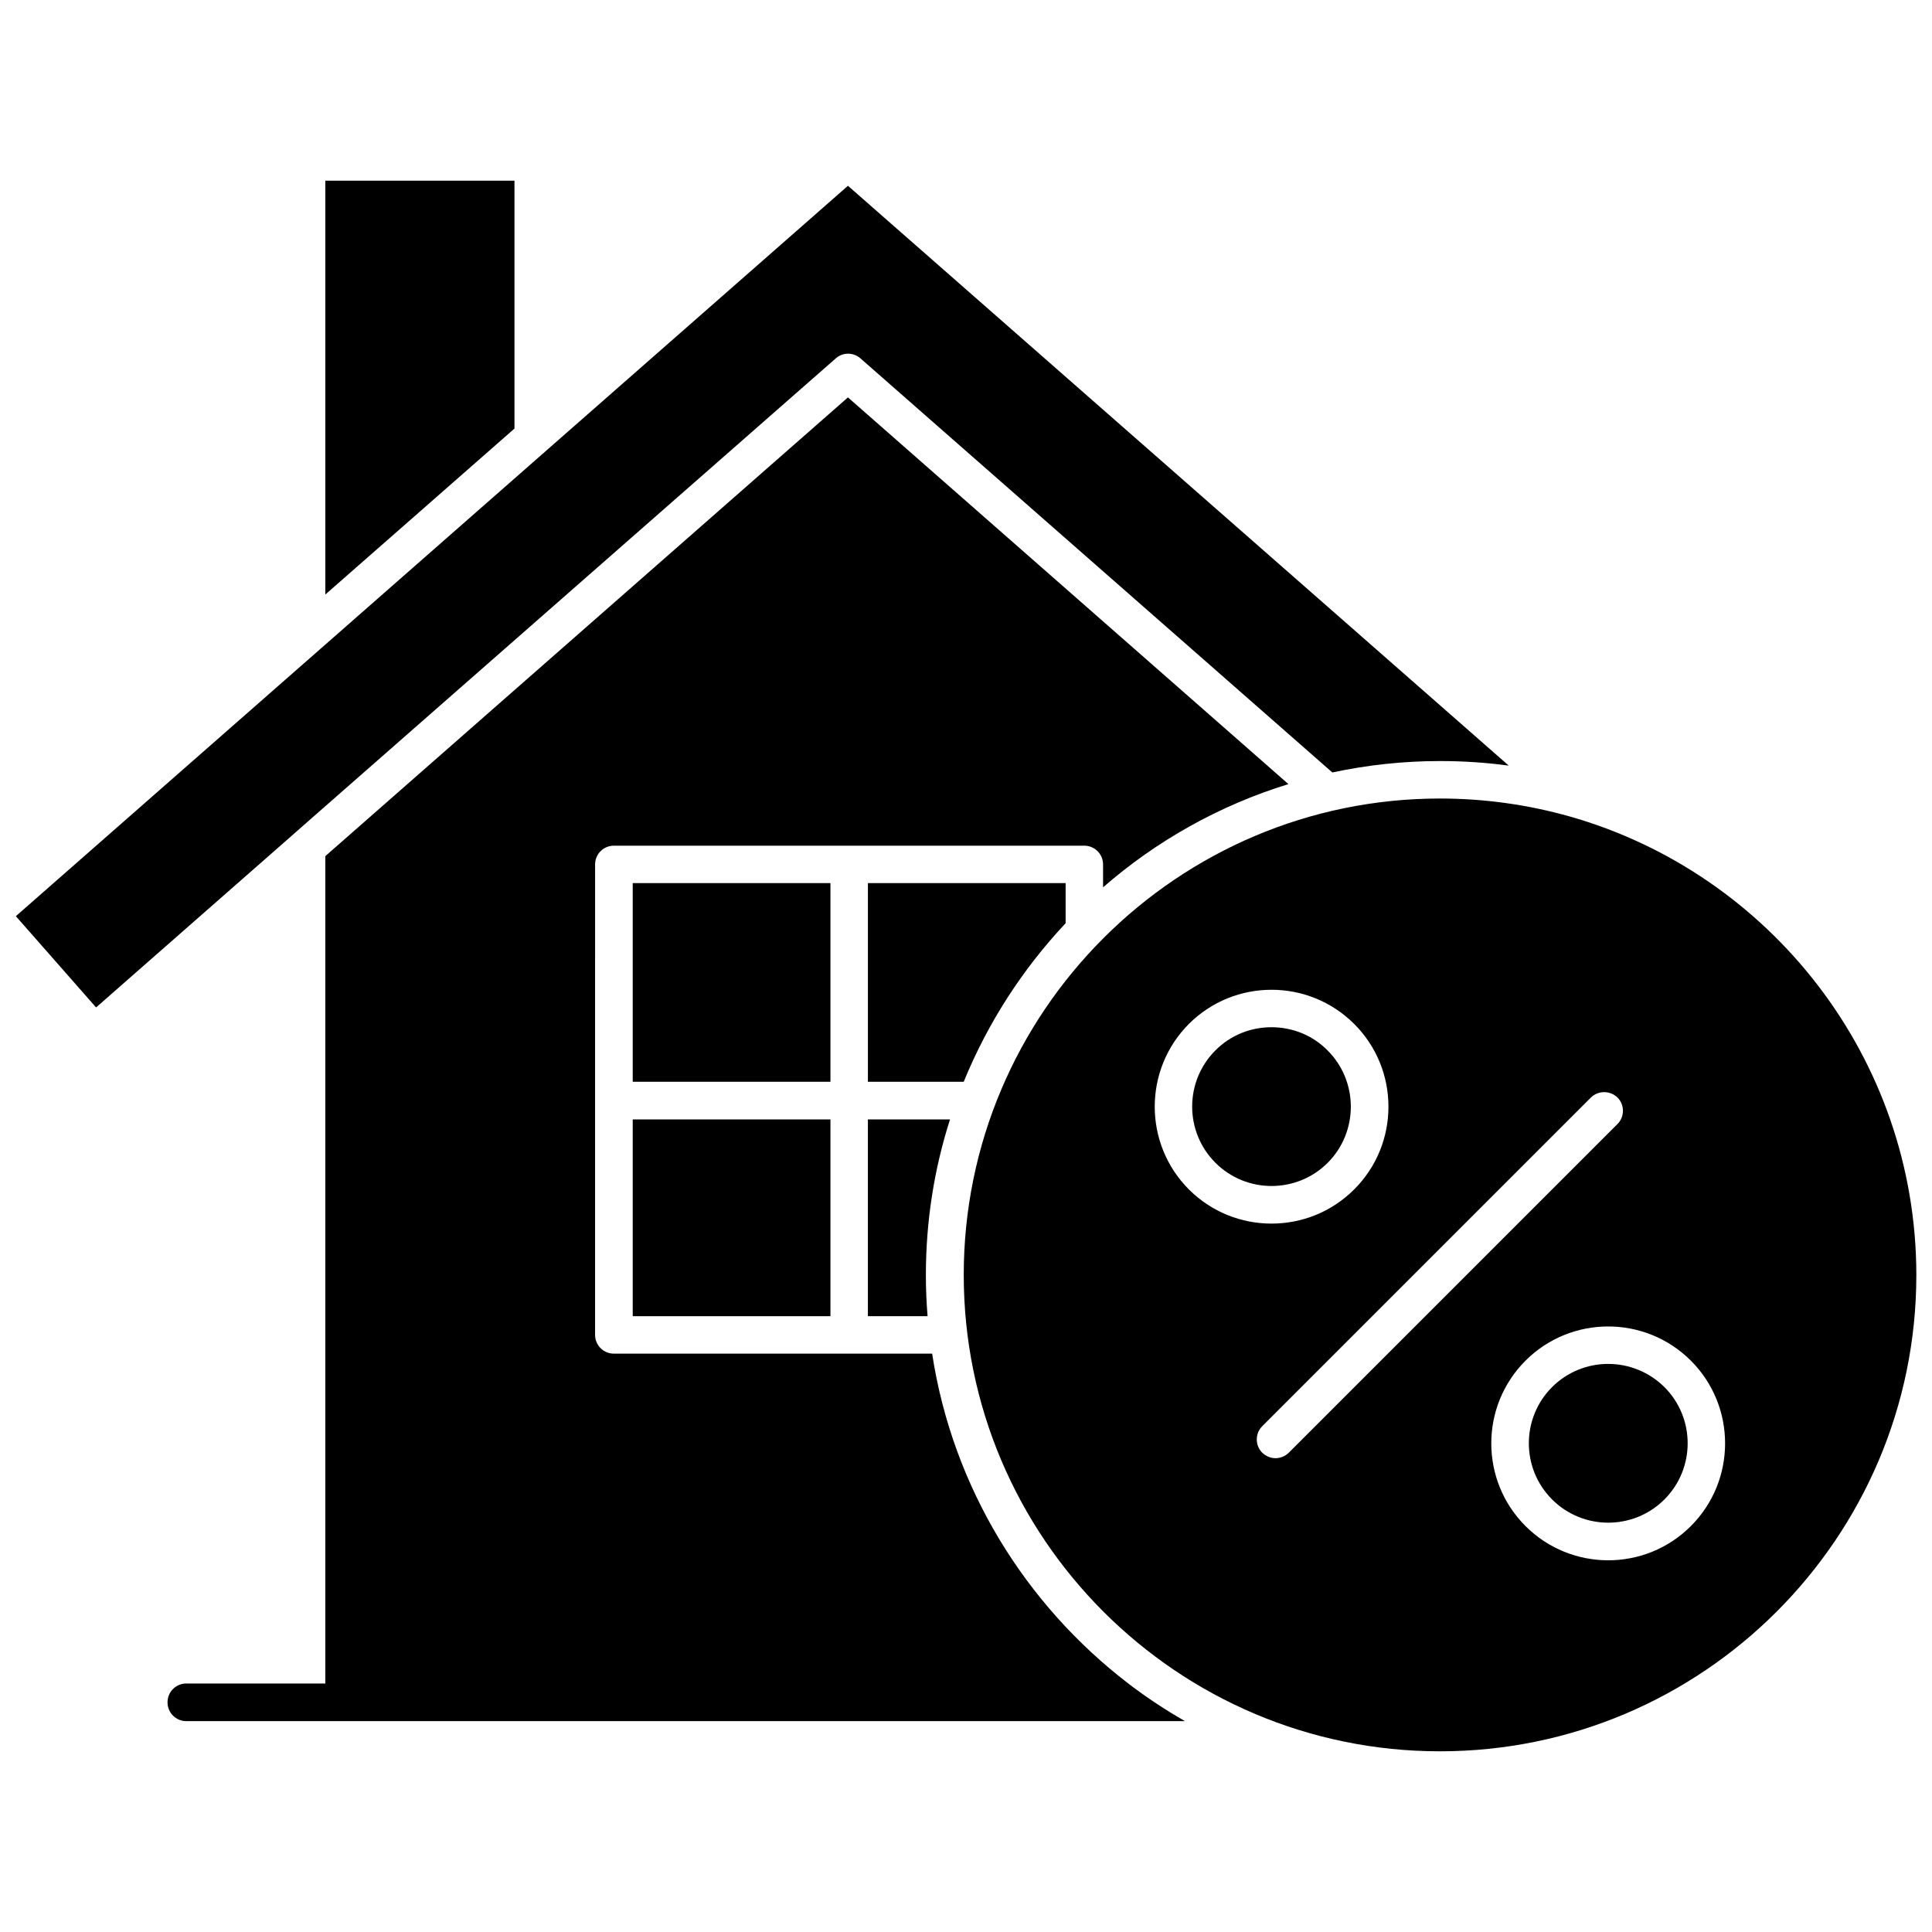
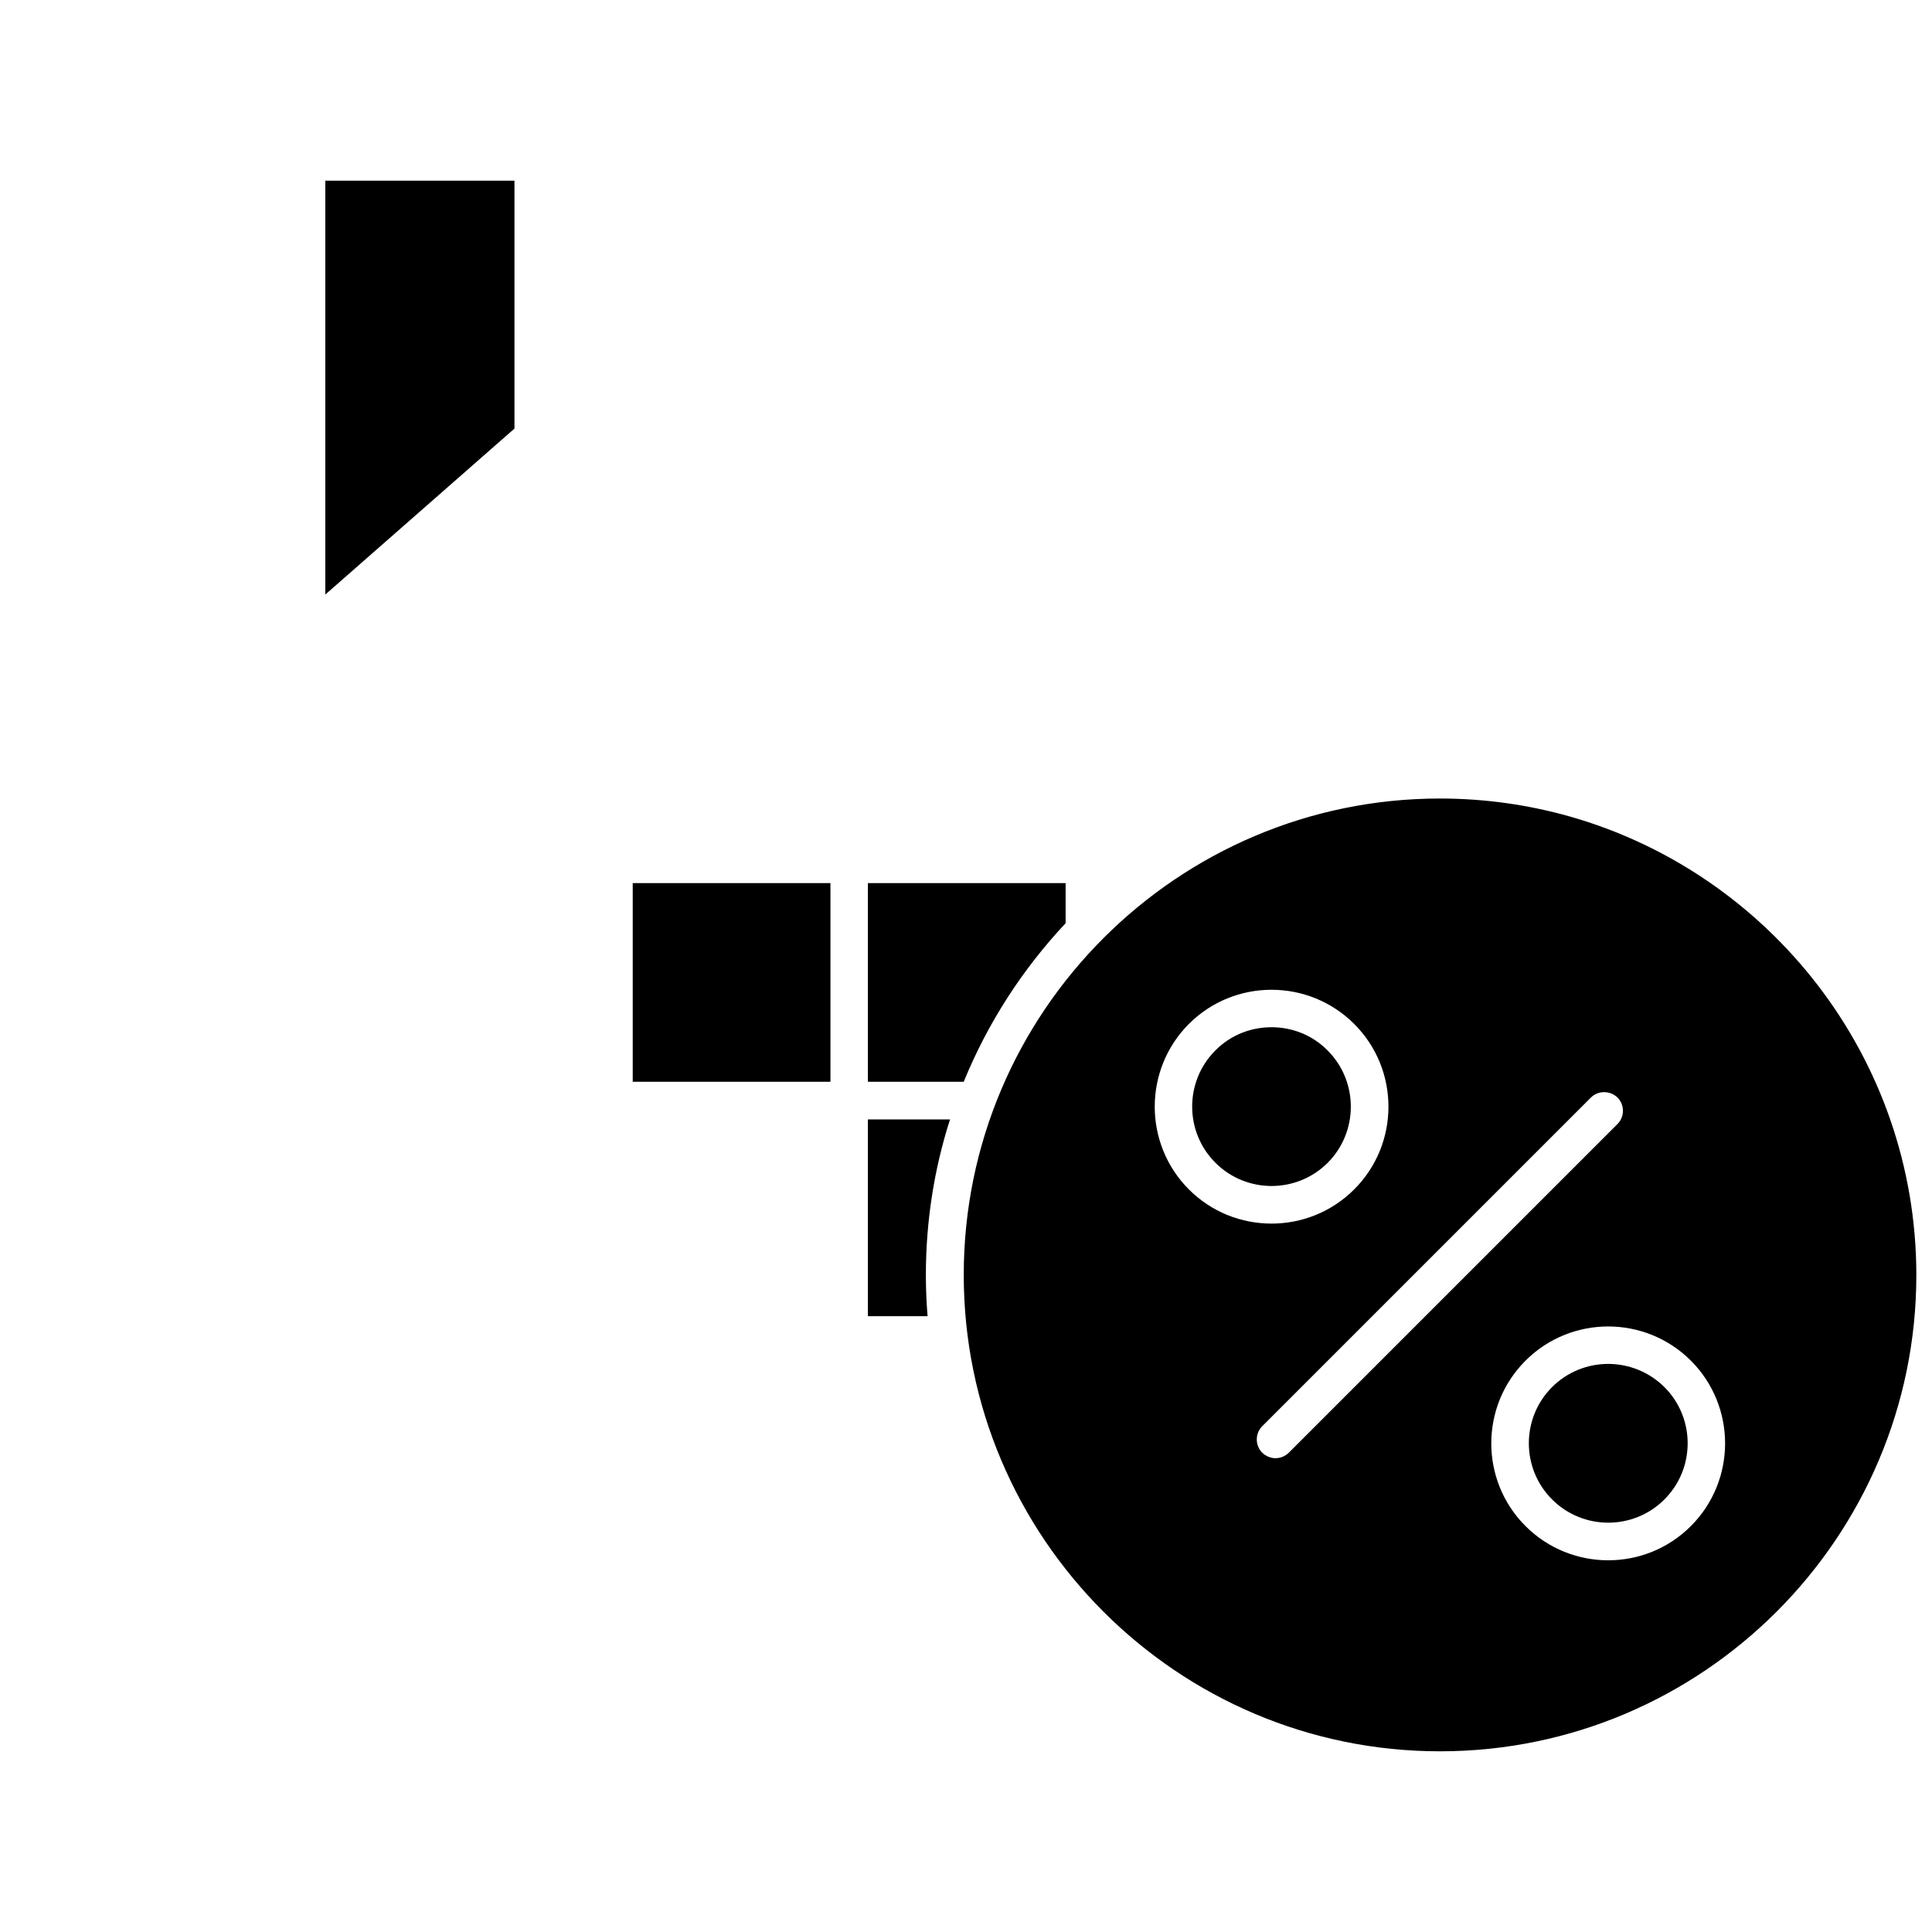
<svg xmlns="http://www.w3.org/2000/svg" width="800px" height="800px" version="1.1" viewBox="144 144 512 512">
  <defs>
    <clipPath id="b">
      <path d="m399 355h252.9v254h-252.9z" />
    </clipPath>
    <clipPath id="a">
-       <path d="m148.09 193h395.91v218h-395.91z" />
-     </clipPath>
+       </clipPath>
  </defs>
  <path d="m280.34 191.88h-50.129v109.68l50.129-43.984z" />
-   <path d="m311.68 440.66h52.395v52.145h-52.395z" />
  <path d="m311.68 378.03h52.395v52.648h-52.395z" />
  <path d="m374 440.66v52.145h15.82c-0.301-3.578-0.453-7.203-0.453-10.883 0-14.359 2.215-28.215 6.398-41.262z" />
  <path d="m426.4 388.66v-10.629h-52.395v52.648h25.391c6.398-15.672 15.617-29.879 27.004-42.02z" />
  <g clip-path="url(#b)">
    <path d="m559.91 360.35c-10.883-3.074-22.418-4.734-34.309-4.734-69.574 0-126.2 56.629-126.2 126.25s56.629 126.25 126.2 126.25c69.625 0 126.25-56.629 126.25-126.25-0.051-57.688-38.941-106.5-91.945-121.52zm-100.86 55.016c12.09-12.09 31.738-12.09 43.832 0 6.047 6.047 9.07 13.957 9.07 21.914 0 7.961-3.023 15.871-9.07 21.914-6.047 6.047-13.957 9.07-21.914 9.07-7.961 0-15.871-3.023-21.914-9.07-12.047-12.086-12.047-31.734-0.004-43.828zm26.5 113.61c-0.957 0.957-2.266 1.461-3.527 1.461-1.258 0-2.519-0.504-3.527-1.461-1.914-1.914-1.914-5.09 0-7.004l87.109-87.109c1.914-1.914 5.09-1.914 7.055 0 1.914 1.914 1.914 5.09 0 7.004zm106.55 19.449c-6.047 6.047-13.957 9.07-21.914 9.07-7.91 0-15.871-3.023-21.914-9.07-12.09-12.09-12.09-31.738 0-43.832 12.09-12.09 31.738-12.09 43.832 0 12.086 12.09 12.086 31.738-0.004 43.832z" />
  </g>
-   <path d="m391.03 502.73h-21.715-0.25-0.25-62.125c-2.769 0-4.988-2.215-4.988-4.988l0.004-124.64c0-2.769 2.215-4.988 4.988-4.988h124.64c2.769 0 4.988 2.215 4.988 4.988v6.047c14.105-12.293 30.781-21.715 49.121-27.355l-116.73-102.48-138.5 121.57v219.26h-36.828c-2.769 0-4.988 2.215-4.988 4.988 0 2.769 2.215 4.988 4.988 4.988h264.65c-5.188-2.973-10.227-6.297-14.965-9.926-27.355-20.961-46.602-51.945-52.043-87.461z" />
  <g clip-path="url(#a)">
    <path d="m222.15 364.73 143.33-125.75c1.863-1.664 4.684-1.664 6.551 0l125.05 109.73c9.219-1.965 18.742-3.023 28.516-3.023 6.195 0 12.242 0.402 18.238 1.211l-175.12-153.66-140.21 123.08-80.305 70.48 21.262 24.184 52.297-45.898c0.098-0.098 0.25-0.199 0.398-0.352z" />
  </g>
  <path d="m495.82 422.37c-4.082-4.133-9.473-6.144-14.863-6.144-5.391 0-10.781 2.016-14.863 6.144-8.211 8.211-8.211 21.562 0 29.773 8.211 8.211 21.562 8.211 29.773 0 8.164-8.211 8.164-21.562-0.047-29.773z" />
  <path d="m570.18 505.45c-5.391 0-10.781 2.066-14.863 6.144-8.211 8.211-8.211 21.562 0 29.773 8.211 8.211 21.562 8.211 29.773 0 8.211-8.211 8.211-21.562 0-29.773-4.125-4.078-9.52-6.144-14.91-6.144z" />
</svg>